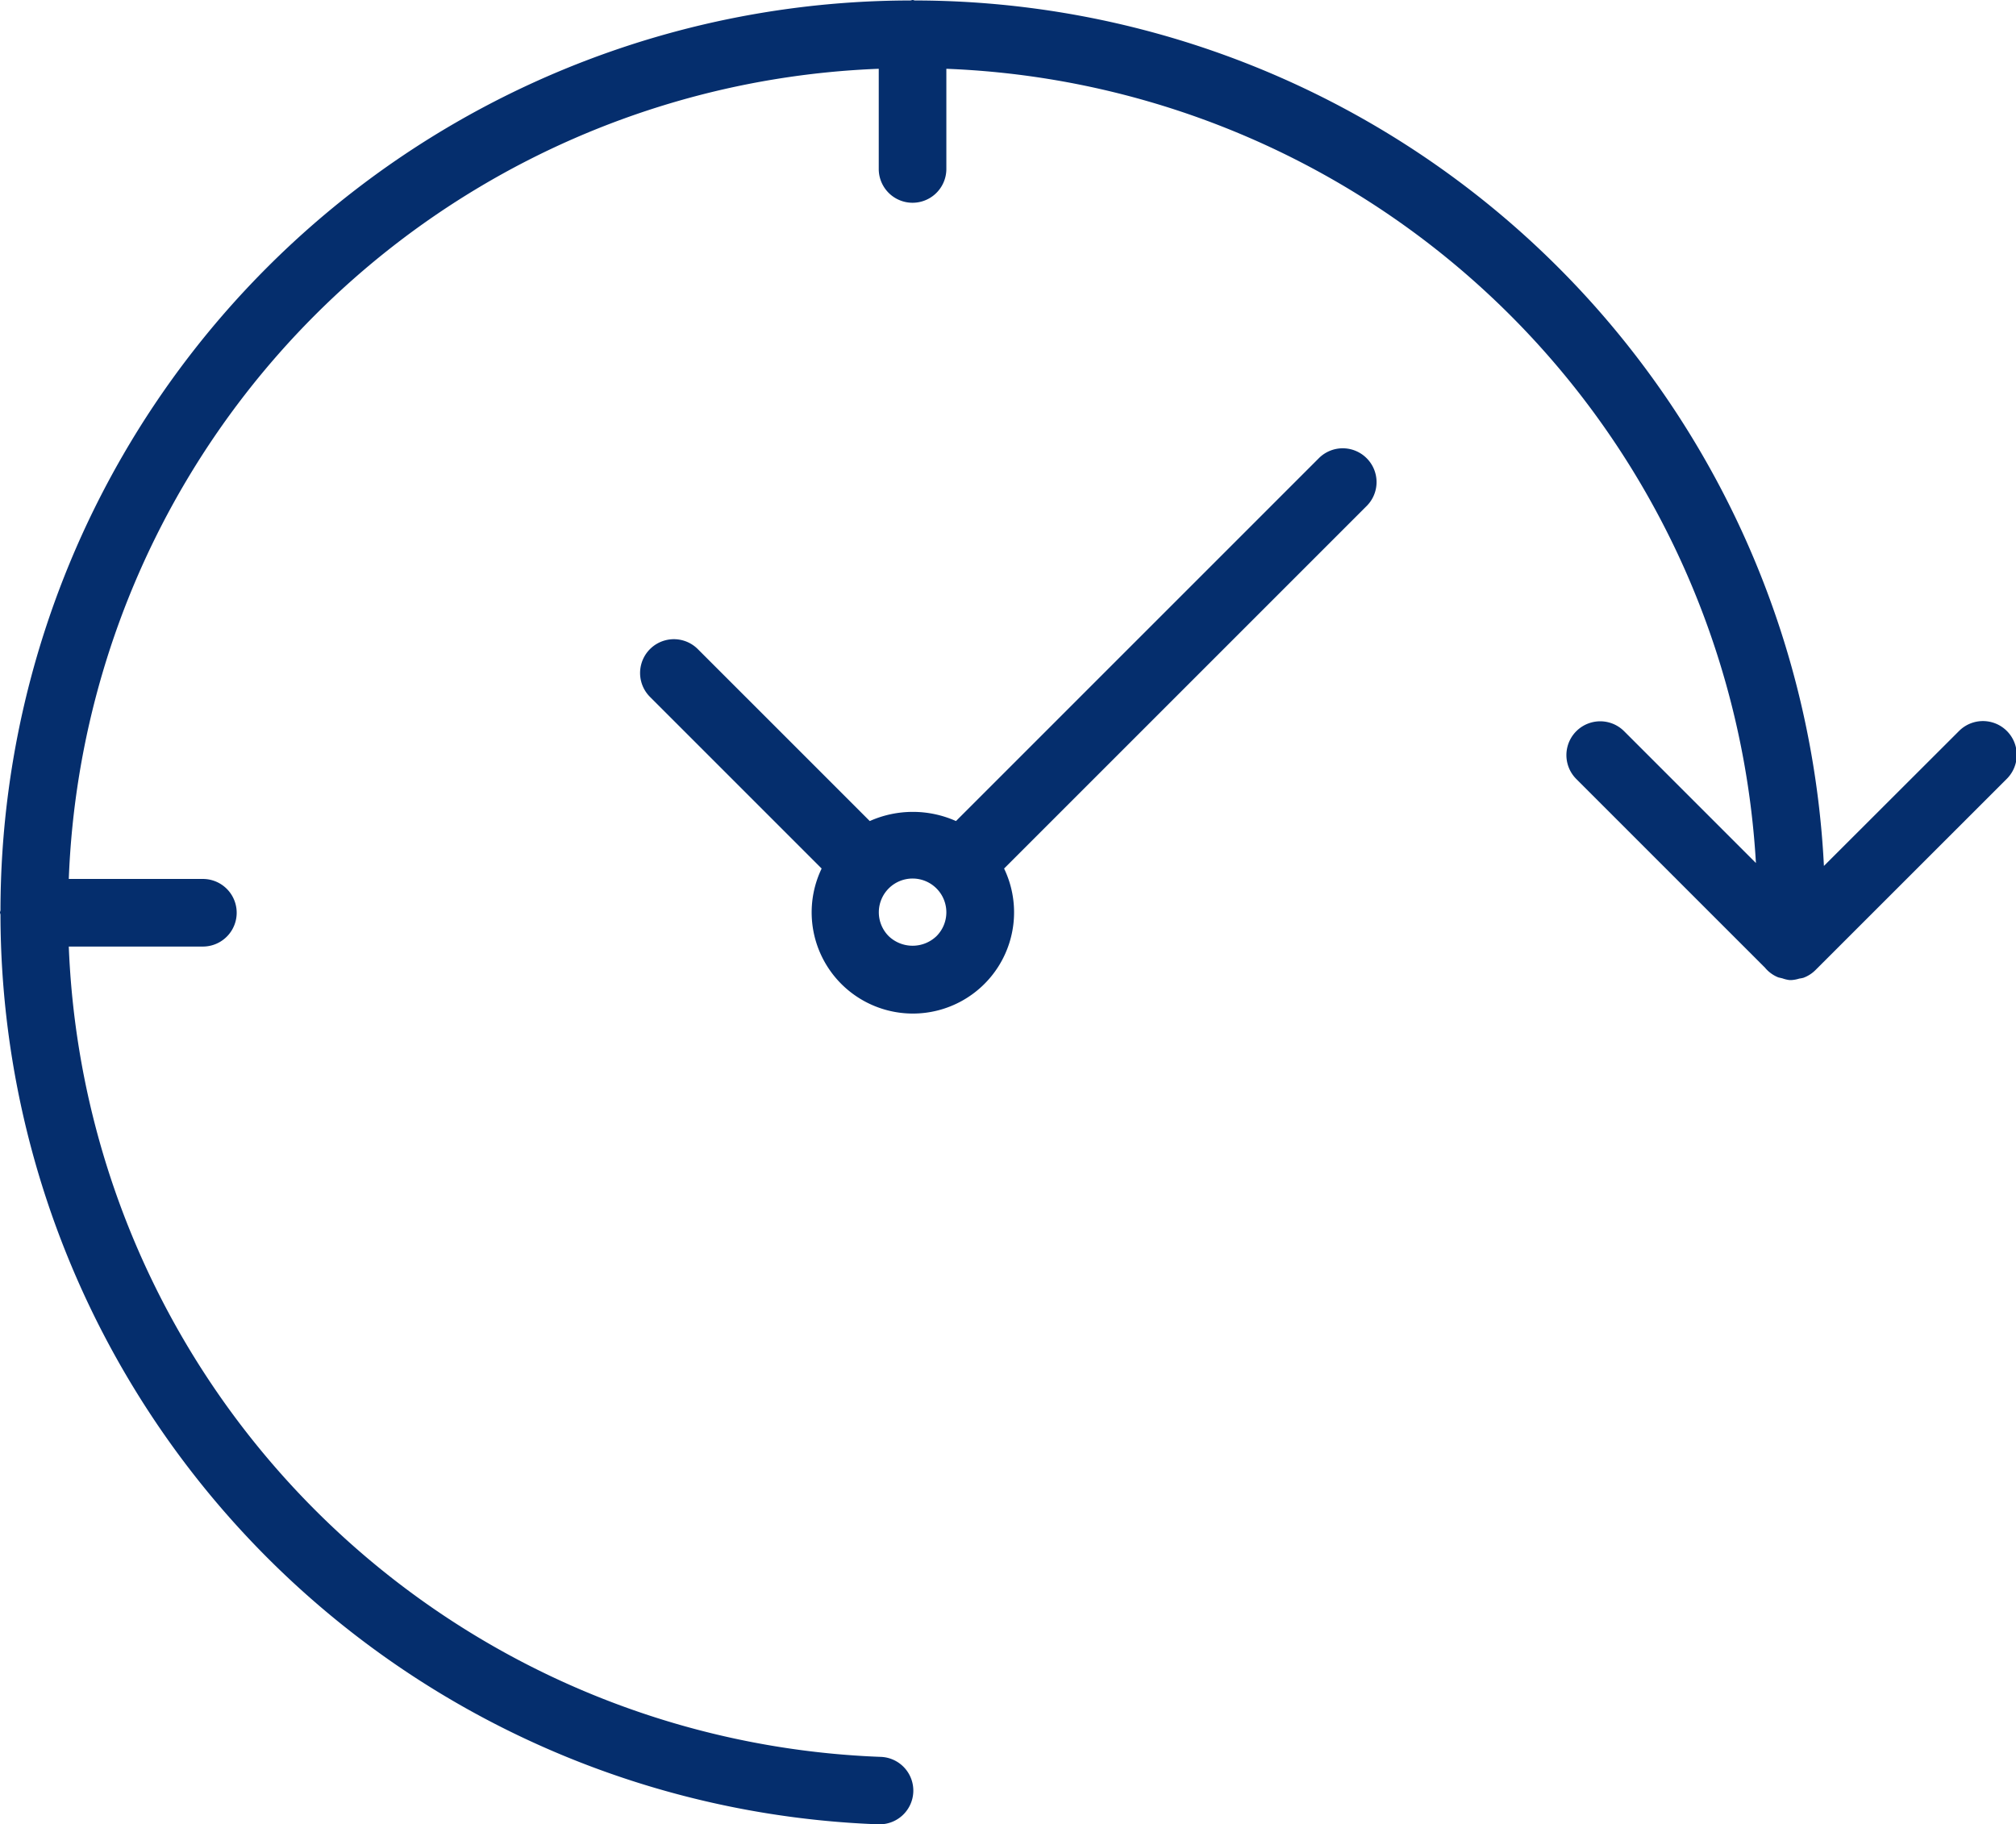
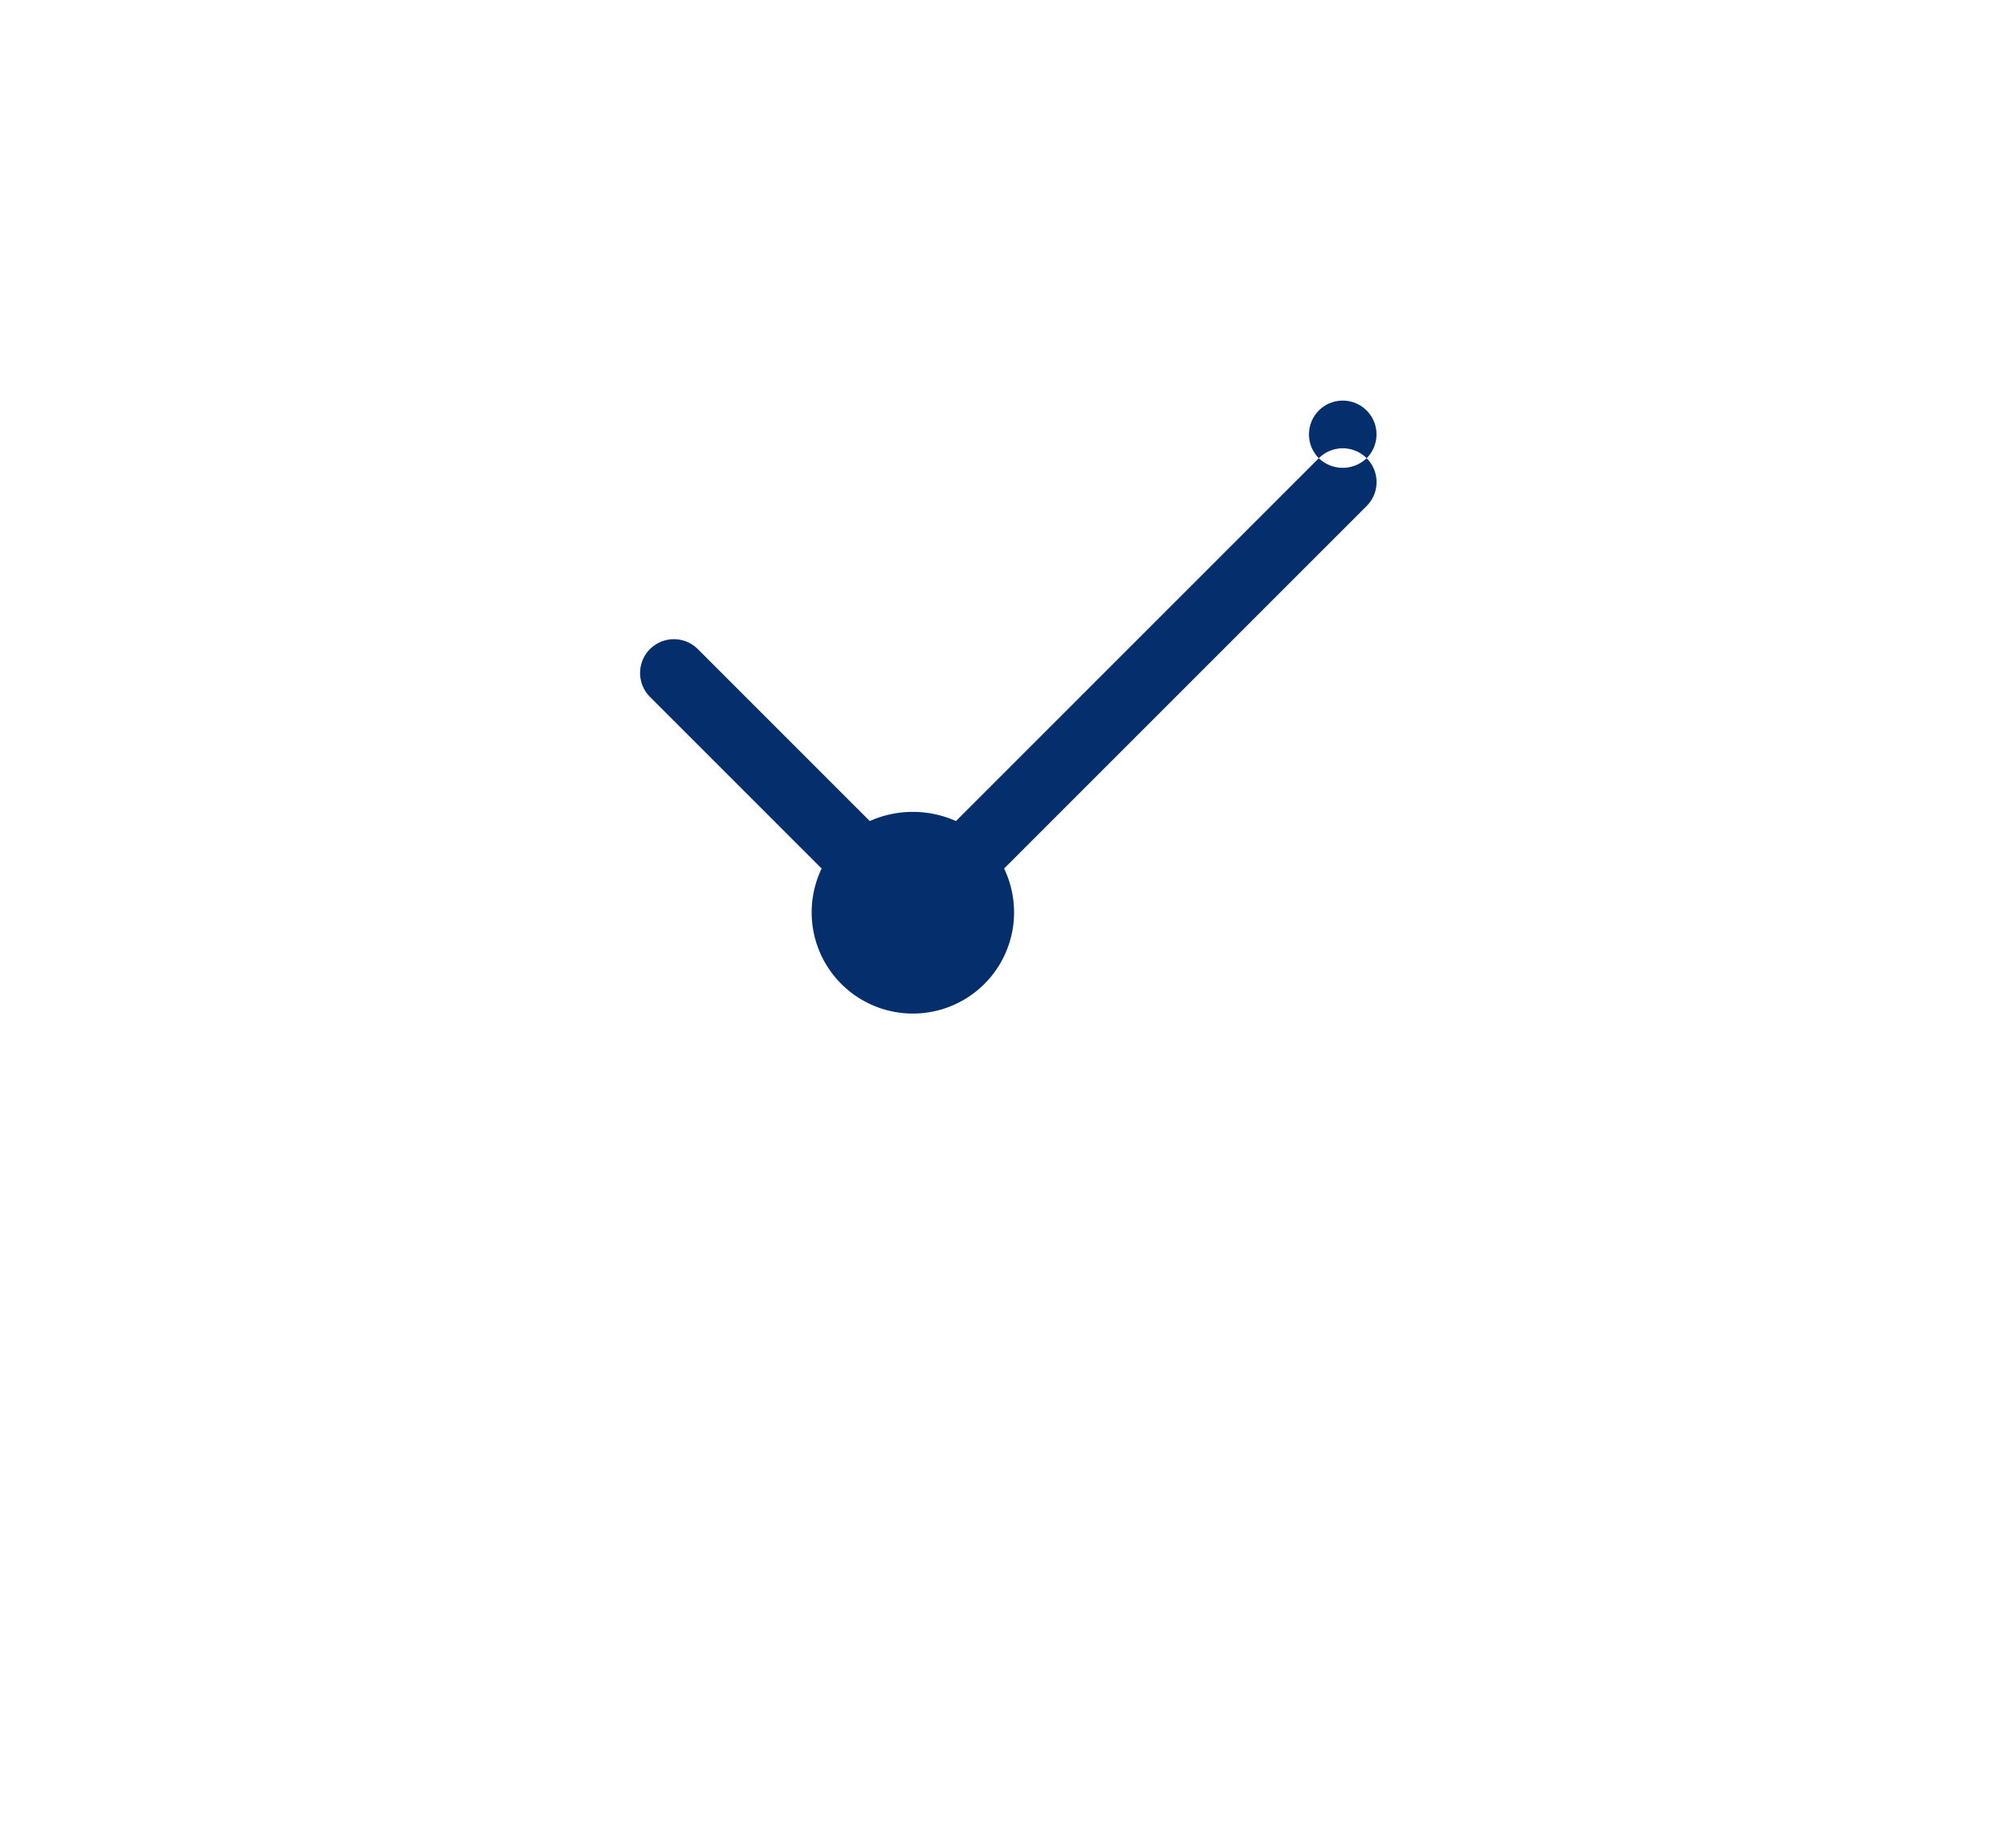
<svg xmlns="http://www.w3.org/2000/svg" width="25.557" height="23.129" viewBox="0 0 25.557 23.129">
  <g id="_24-hours" data-name="24-hours" transform="translate(34 8)">
    <g id="Grupo_2813" data-name="Grupo 2813" transform="translate(-34 -8)">
      <g id="Grupo_2812" data-name="Grupo 2812">
-         <path id="Trazado_3025" data-name="Trazado 3025" d="M11.578,22.717a.428.428,0,0,0-.412-.444h0A10.7,10.7,0,0,1,.872,12h1.7a.428.428,0,1,0,0-.857H.872A10.686,10.686,0,0,1,11.14.872v1.27a.428.428,0,1,0,.857,0V.872A10.694,10.694,0,0,1,22.26,10.941L20.589,9.27a.428.428,0,0,0-.606.606l2.392,2.392a.421.421,0,0,0,.169.123l.051.012a.424.424,0,0,0,.091.022h.024a.413.413,0,0,0,.1-.019.4.4,0,0,0,.052-.01.422.422,0,0,0,.155-.1l2.424-2.423a.428.428,0,0,0-.606-.606l-1.713,1.711A11.551,11.551,0,0,0,11.6.006c-.011,0-.02-.006-.03-.006s-.02.006-.03.006A11.548,11.548,0,0,0,.006,11.538c0,.011-.006.02-.006.03s.006.02.006.03a11.558,11.558,0,0,0,11.128,11.53h.016A.428.428,0,0,0,11.578,22.717Z" fill="#052e6d" />
-         <path id="Trazado_3026" data-name="Trazado 3026" d="M160.74,106.3a.428.428,0,0,0-.606,0l-4.6,4.6a1.342,1.342,0,0,0-1.093,0l-2.18-2.18a.428.428,0,0,0-.606.606l2.176,2.176a1.283,1.283,0,1,0,2.313,0l4.6-4.6A.428.428,0,0,0,160.74,106.3Zm-5.453,6.059h0a.438.438,0,0,1-.606,0,.428.428,0,1,1,.606,0Z" transform="translate(-143.415 -100.491)" fill="#052e6d" />
+         <path id="Trazado_3026" data-name="Trazado 3026" d="M160.74,106.3a.428.428,0,0,0-.606,0l-4.6,4.6a1.342,1.342,0,0,0-1.093,0l-2.18-2.18a.428.428,0,0,0-.606.606l2.176,2.176a1.283,1.283,0,1,0,2.313,0l4.6-4.6A.428.428,0,0,0,160.74,106.3Zh0a.438.438,0,0,1-.606,0,.428.428,0,1,1,.606,0Z" transform="translate(-143.415 -100.491)" fill="#052e6d" />
      </g>
    </g>
  </g>
</svg>